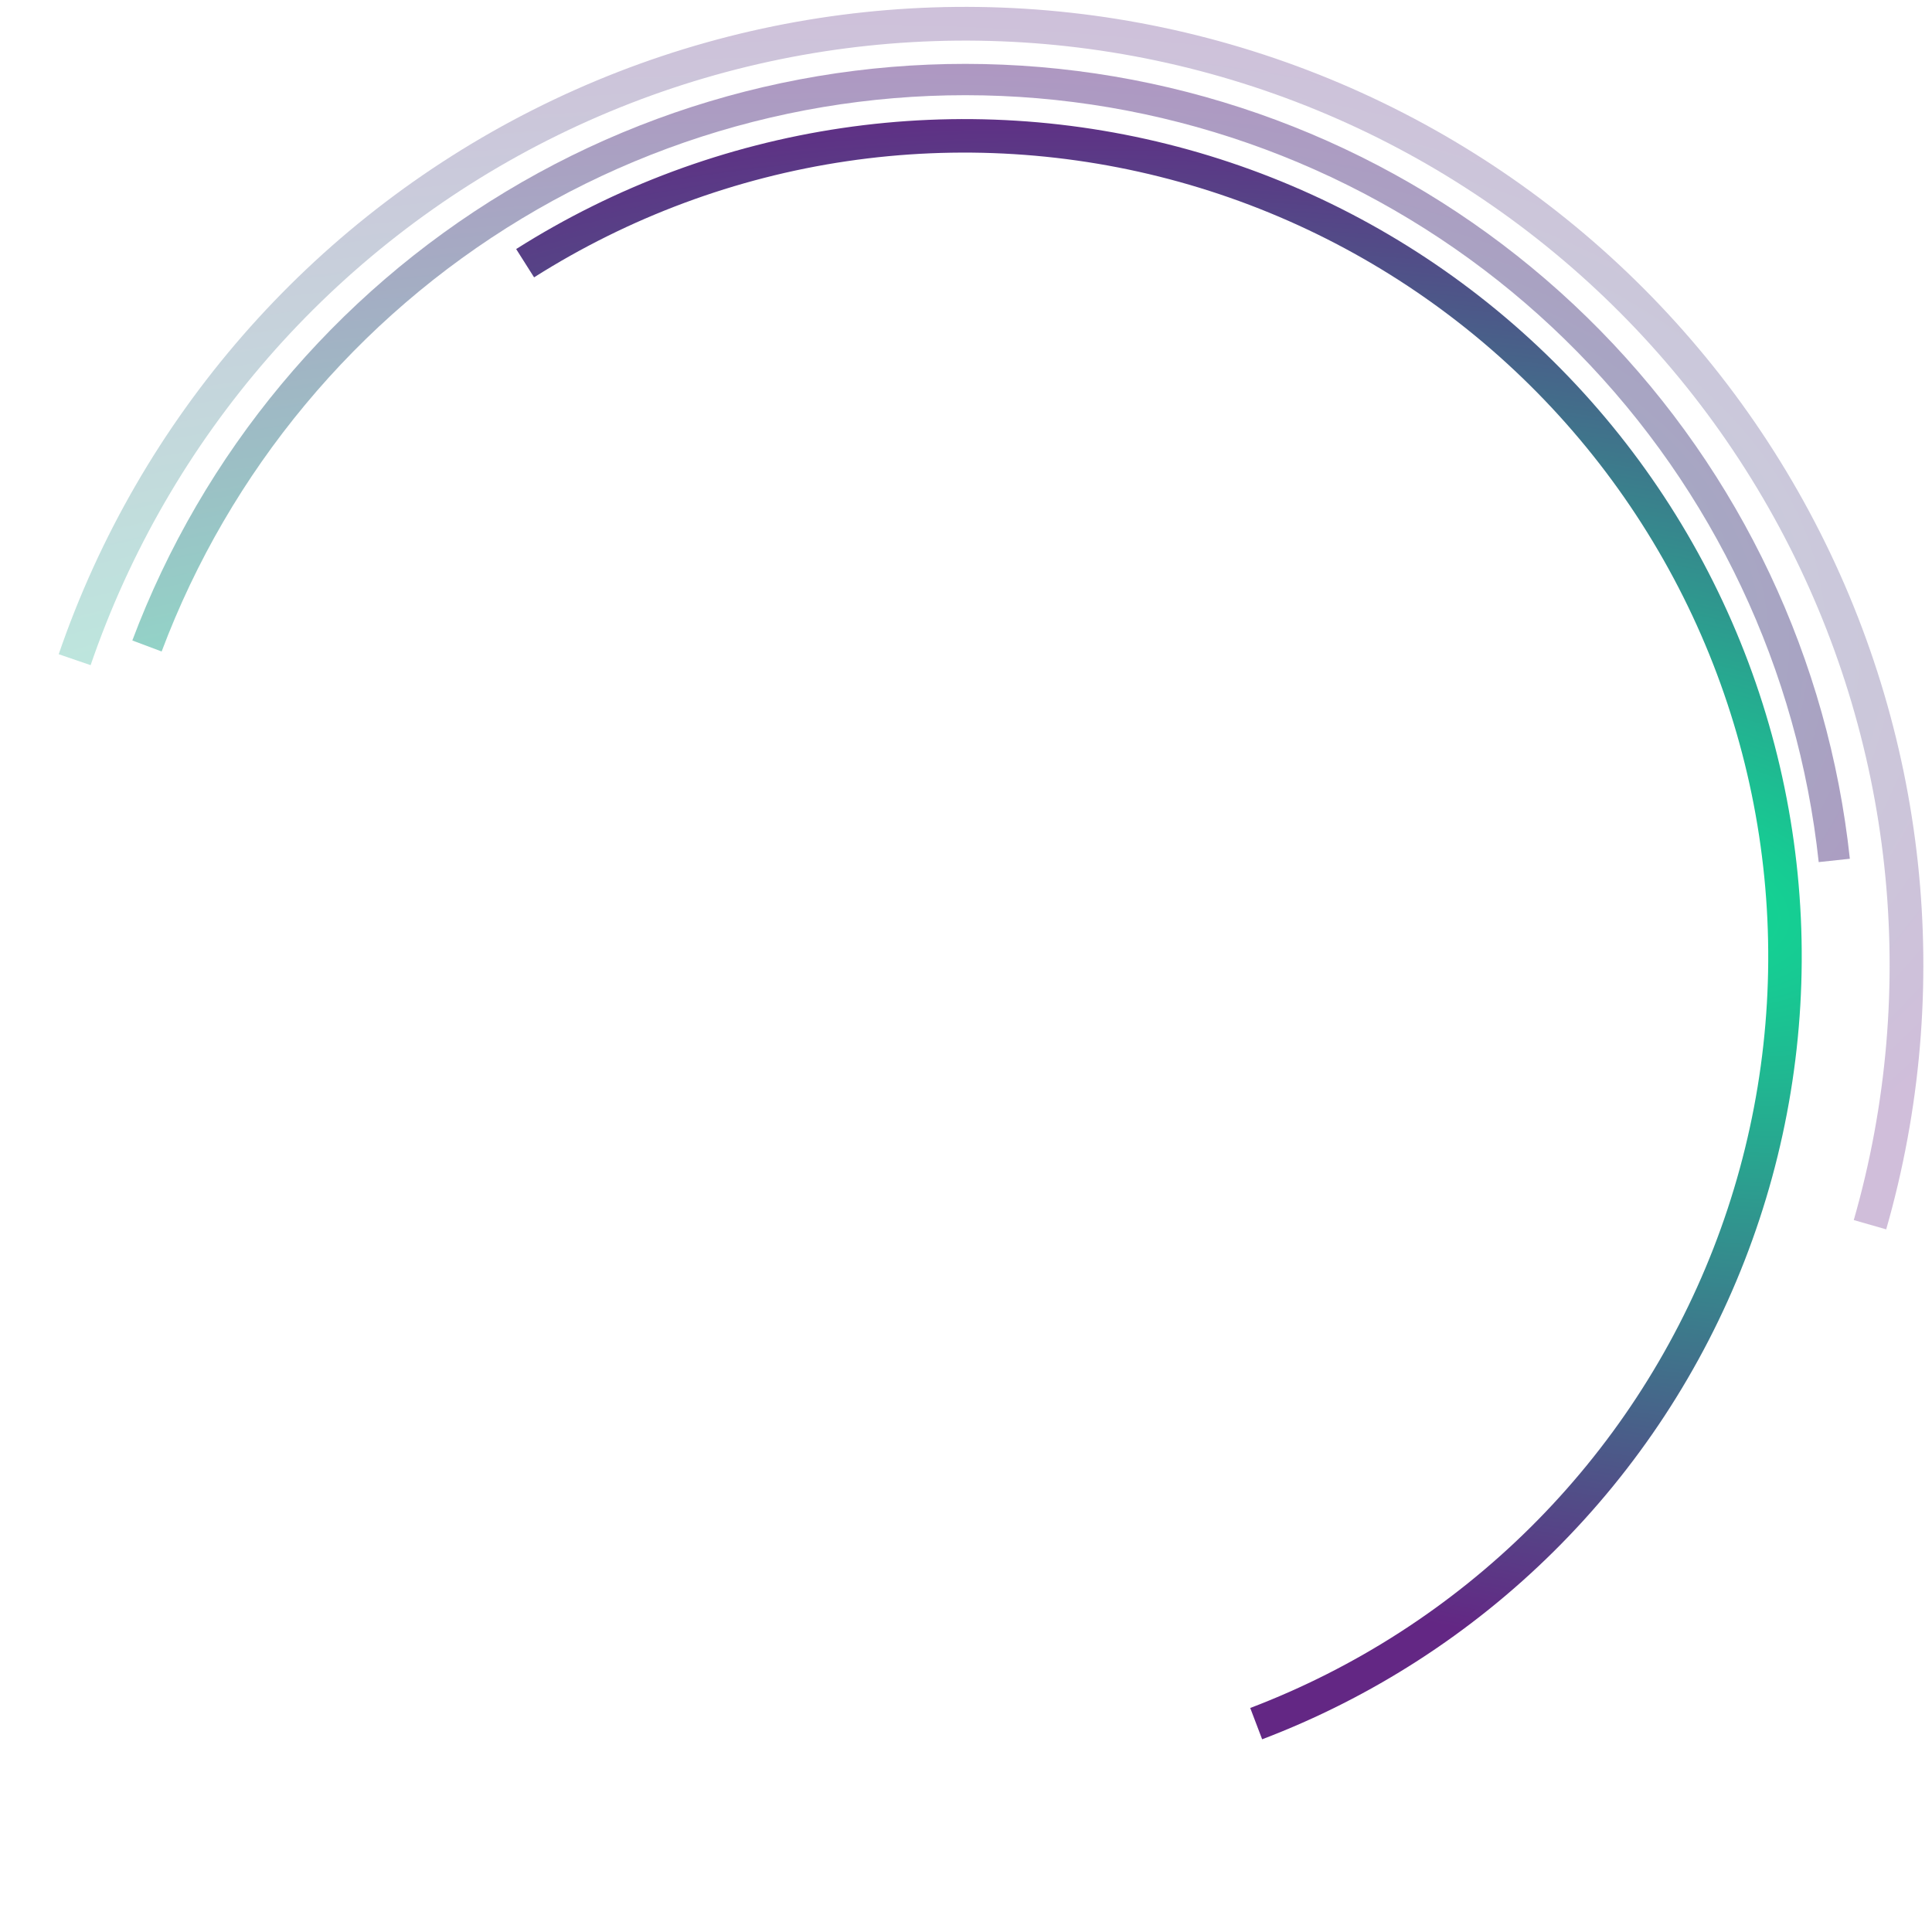
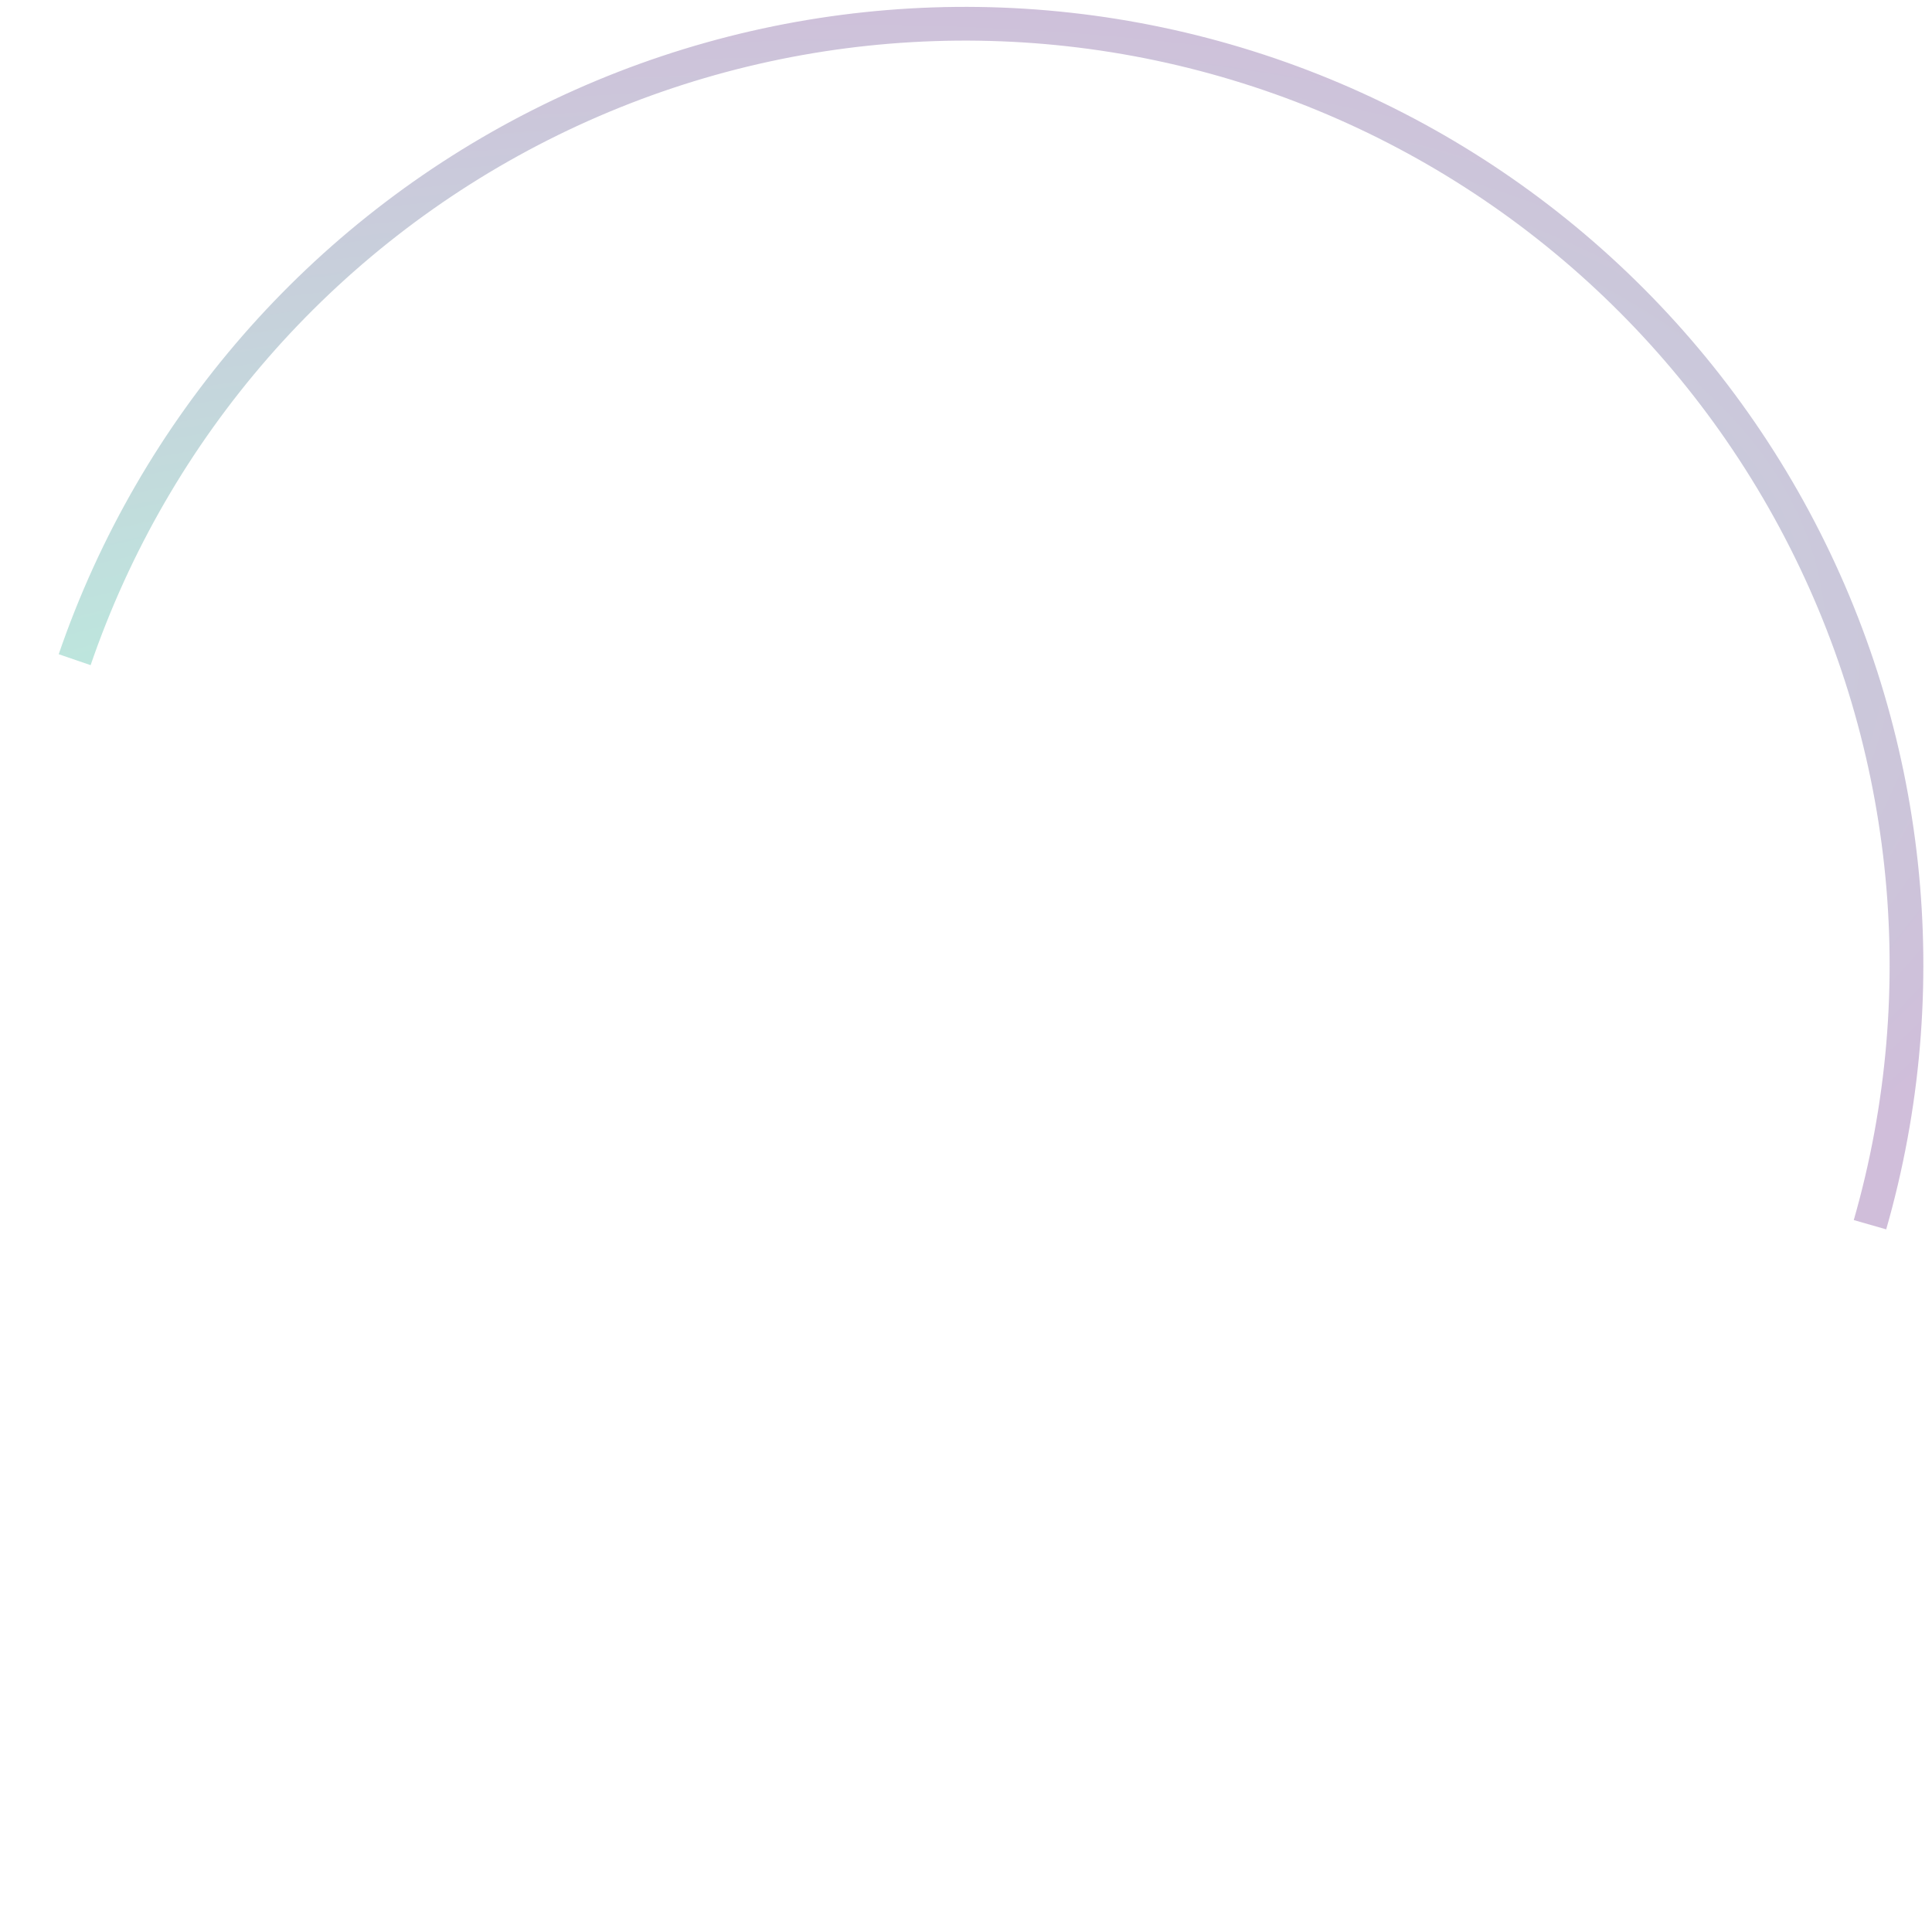
<svg xmlns="http://www.w3.org/2000/svg" width="1008" height="1008" viewBox="0 0 1008 1008" fill="none">
-   <path d="M658.512 907.458C715.594 885.733 767.487 852.283 810.844 809.265C854.2 766.247 888.057 714.618 910.229 657.708C932.401 600.798 942.396 539.872 939.569 478.861C936.742 417.851 921.156 358.11 893.816 303.494C866.477 248.879 827.991 200.601 780.843 161.777C733.694 122.953 678.93 94.444 620.084 78.09C561.238 61.737 499.617 57.901 439.197 66.832C378.777 75.763 320.9 97.26 269.302 129.939L278.653 144.705C328.188 113.333 383.749 92.695 441.752 84.122C499.755 75.549 558.912 79.231 615.404 94.93C671.896 110.63 724.47 137.998 769.733 175.269C814.995 212.541 851.941 258.887 878.187 311.318C904.433 363.749 919.396 421.1 922.11 479.67C924.823 538.241 915.228 596.73 893.943 651.363C872.658 705.996 840.156 755.561 798.534 796.858C756.911 838.155 707.094 870.267 652.295 891.123L658.512 907.458Z" fill="url(#paint0_radial_3901_16368)" />
  <path d="M30.632 341.331C72.935 217.998 161.747 116.071 278.129 57.285C394.511 -1.502 529.254 -12.496 653.626 26.647C777.999 65.79 882.158 151.972 943.895 266.816C1005.63 381.661 1020.06 516.08 984.103 641.41L967.185 636.556C1001.88 515.638 987.956 385.951 928.392 275.15C868.829 164.349 768.336 81.201 648.343 43.436C528.349 5.671 398.349 16.278 286.064 72.995C173.779 129.712 88.094 228.05 47.28 347.042L30.632 341.331Z" fill="url(#paint1_radial_3901_16368)" fill-opacity="0.3" />
-   <path d="M69.038 334.157C105.807 236.38 174.478 153.862 263.95 99.945C353.421 46.028 458.462 23.863 562.09 37.034C665.718 50.205 761.875 97.942 835.014 172.526C908.153 247.111 953.999 344.184 965.139 448.049L948.889 449.792C938.141 349.583 893.909 255.928 823.345 183.969C752.781 112.01 660.009 65.954 560.029 53.246C460.05 40.539 358.706 61.924 272.385 113.943C186.063 165.962 119.809 245.575 84.335 339.909L69.038 334.157Z" fill="url(#paint2_radial_3901_16368)" fill-opacity="0.5" />
  <defs>
    <radialGradient id="paint0_radial_3901_16368" cx="0" cy="0" r="1" gradientUnits="userSpaceOnUse" gradientTransform="translate(837.346 464.888) rotate(101.197) scale(391.243 921.227)">
      <stop stop-color="#0CE295" />
      <stop offset="1" stop-color="#632784" />
    </radialGradient>
    <radialGradient id="paint1_radial_3901_16368" cx="0" cy="0" r="1" gradientUnits="userSpaceOnUse" gradientTransform="translate(121.085 464.41) rotate(78.803) scale(447.654 1054.05)">
      <stop stop-color="#0CE295" />
      <stop offset="1" stop-color="#632784" />
    </radialGradient>
    <radialGradient id="paint2_radial_3901_16368" cx="0" cy="0" r="1" gradientUnits="userSpaceOnUse" gradientTransform="translate(148.433 461.225) rotate(78.803) scale(415.668 978.738)">
      <stop stop-color="#0CE295" />
      <stop offset="1" stop-color="#632784" />
    </radialGradient>
  </defs>
</svg>